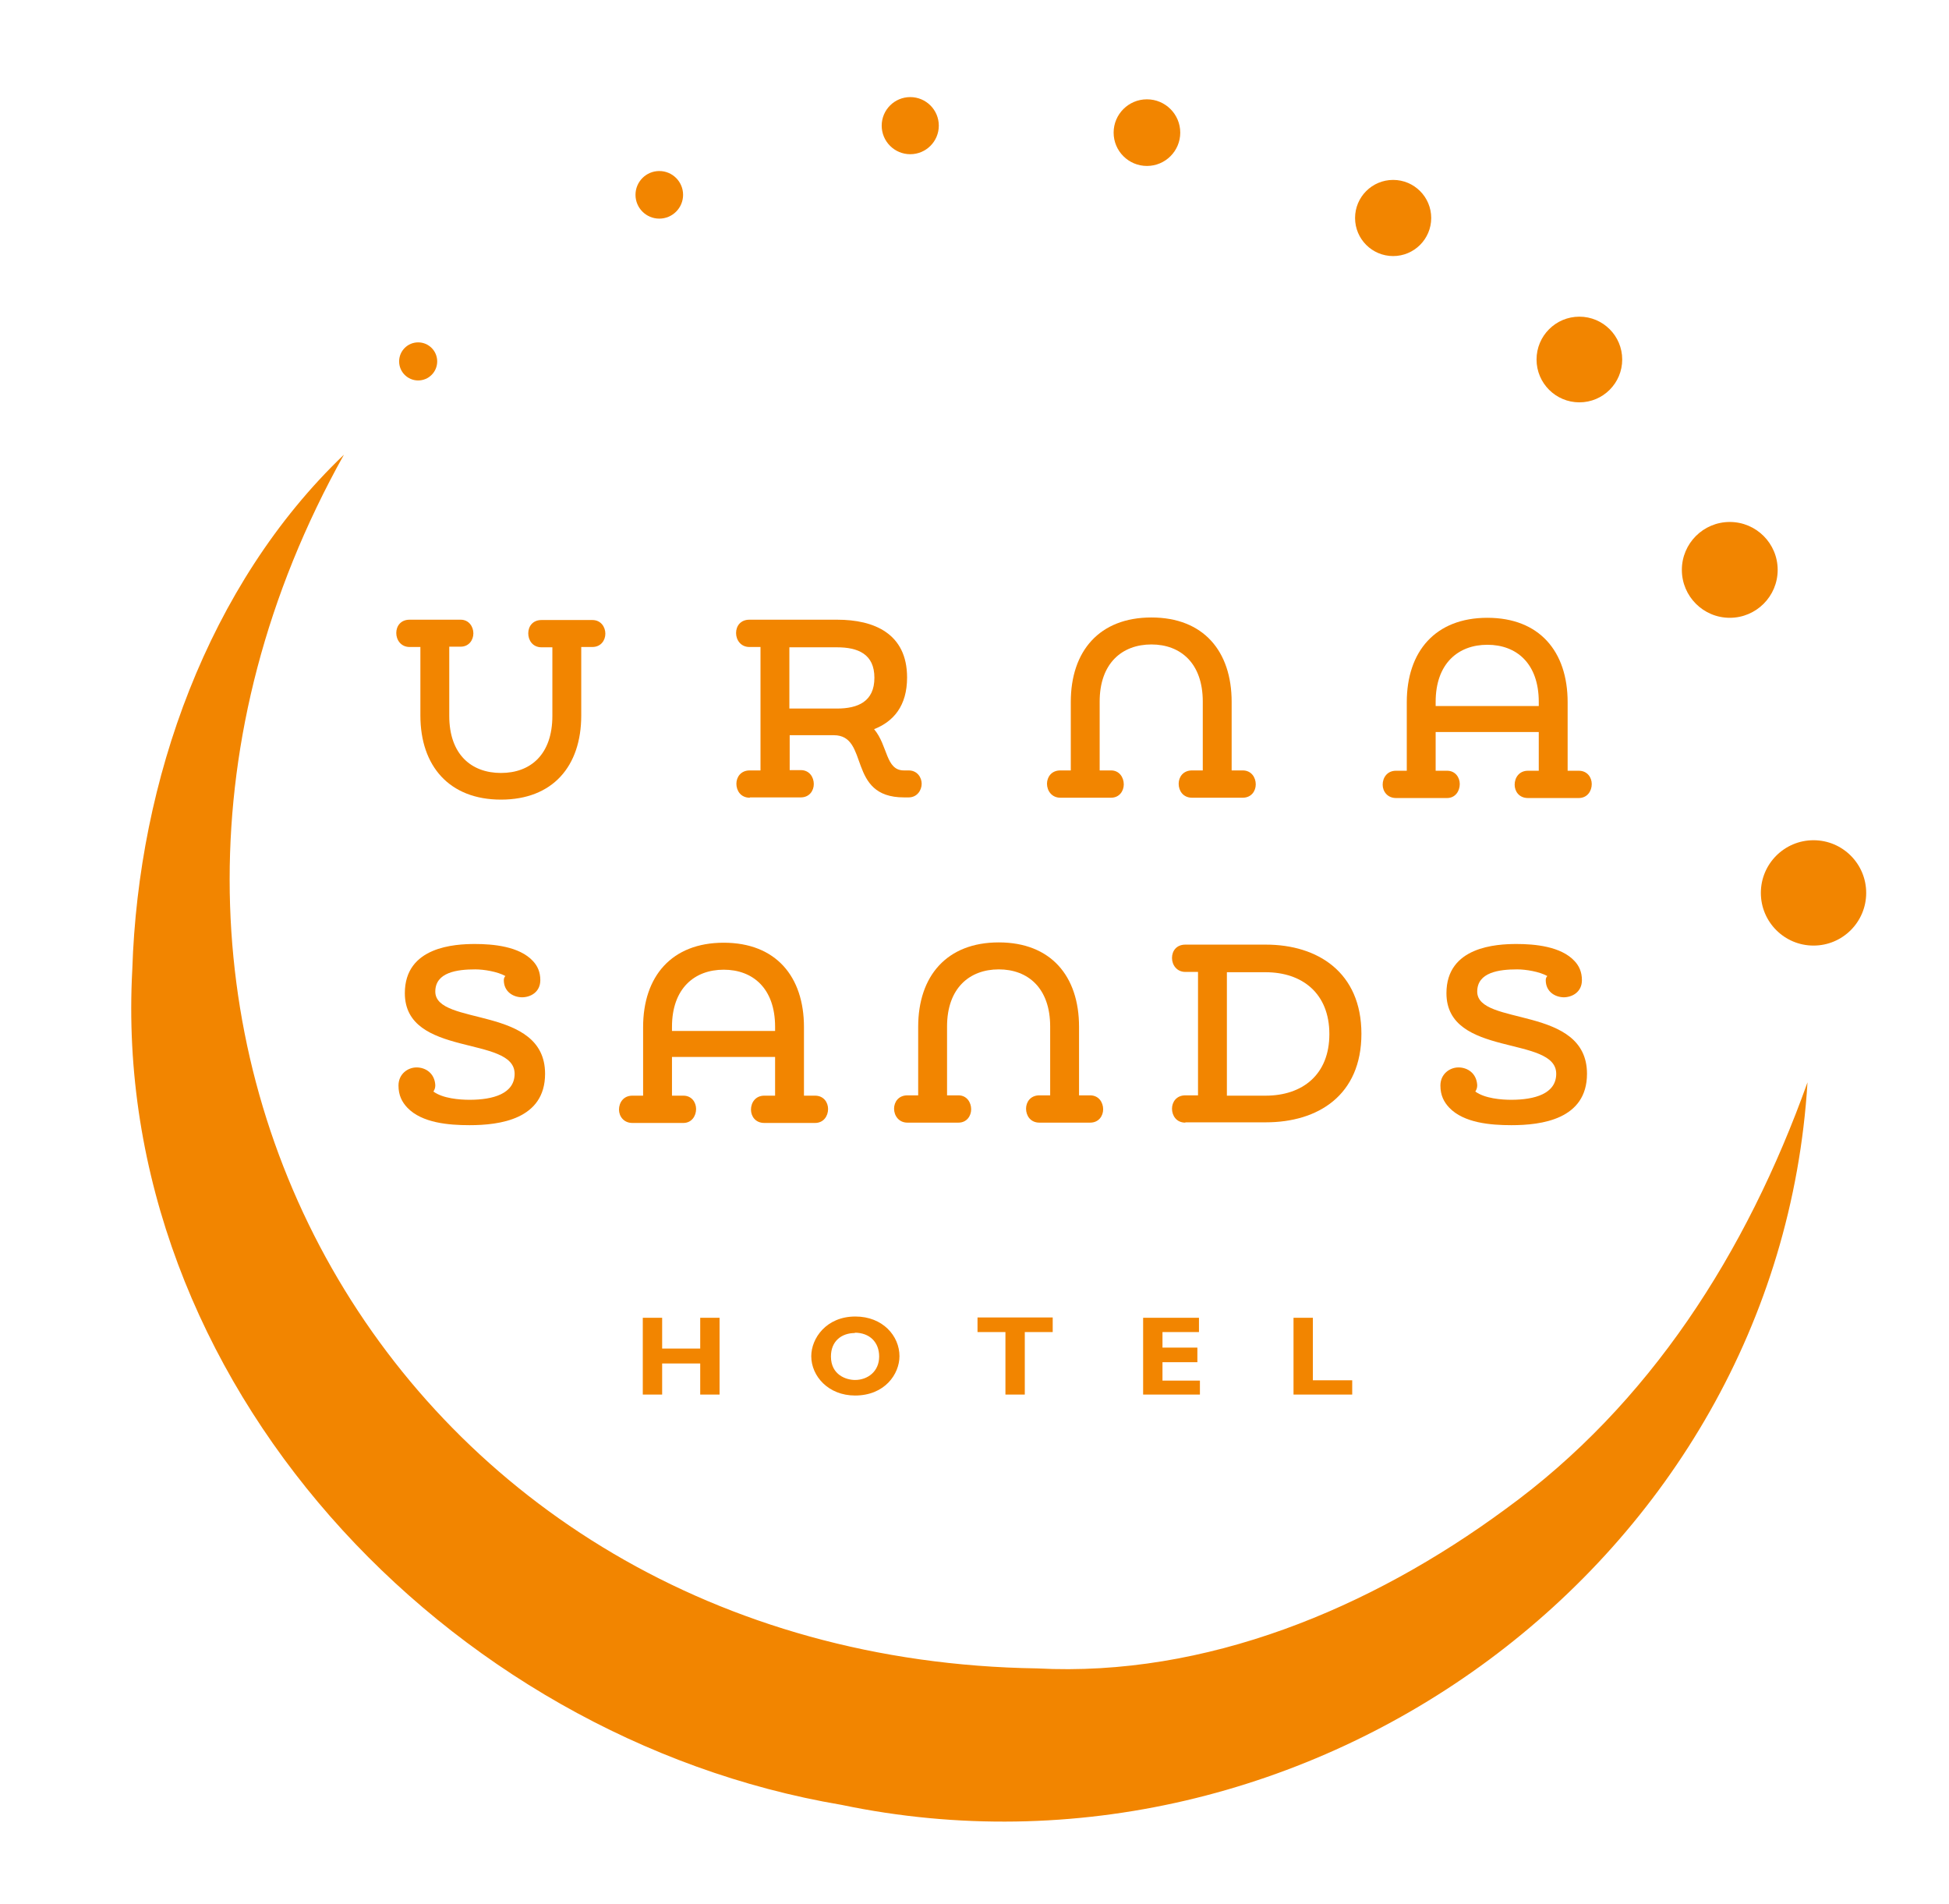
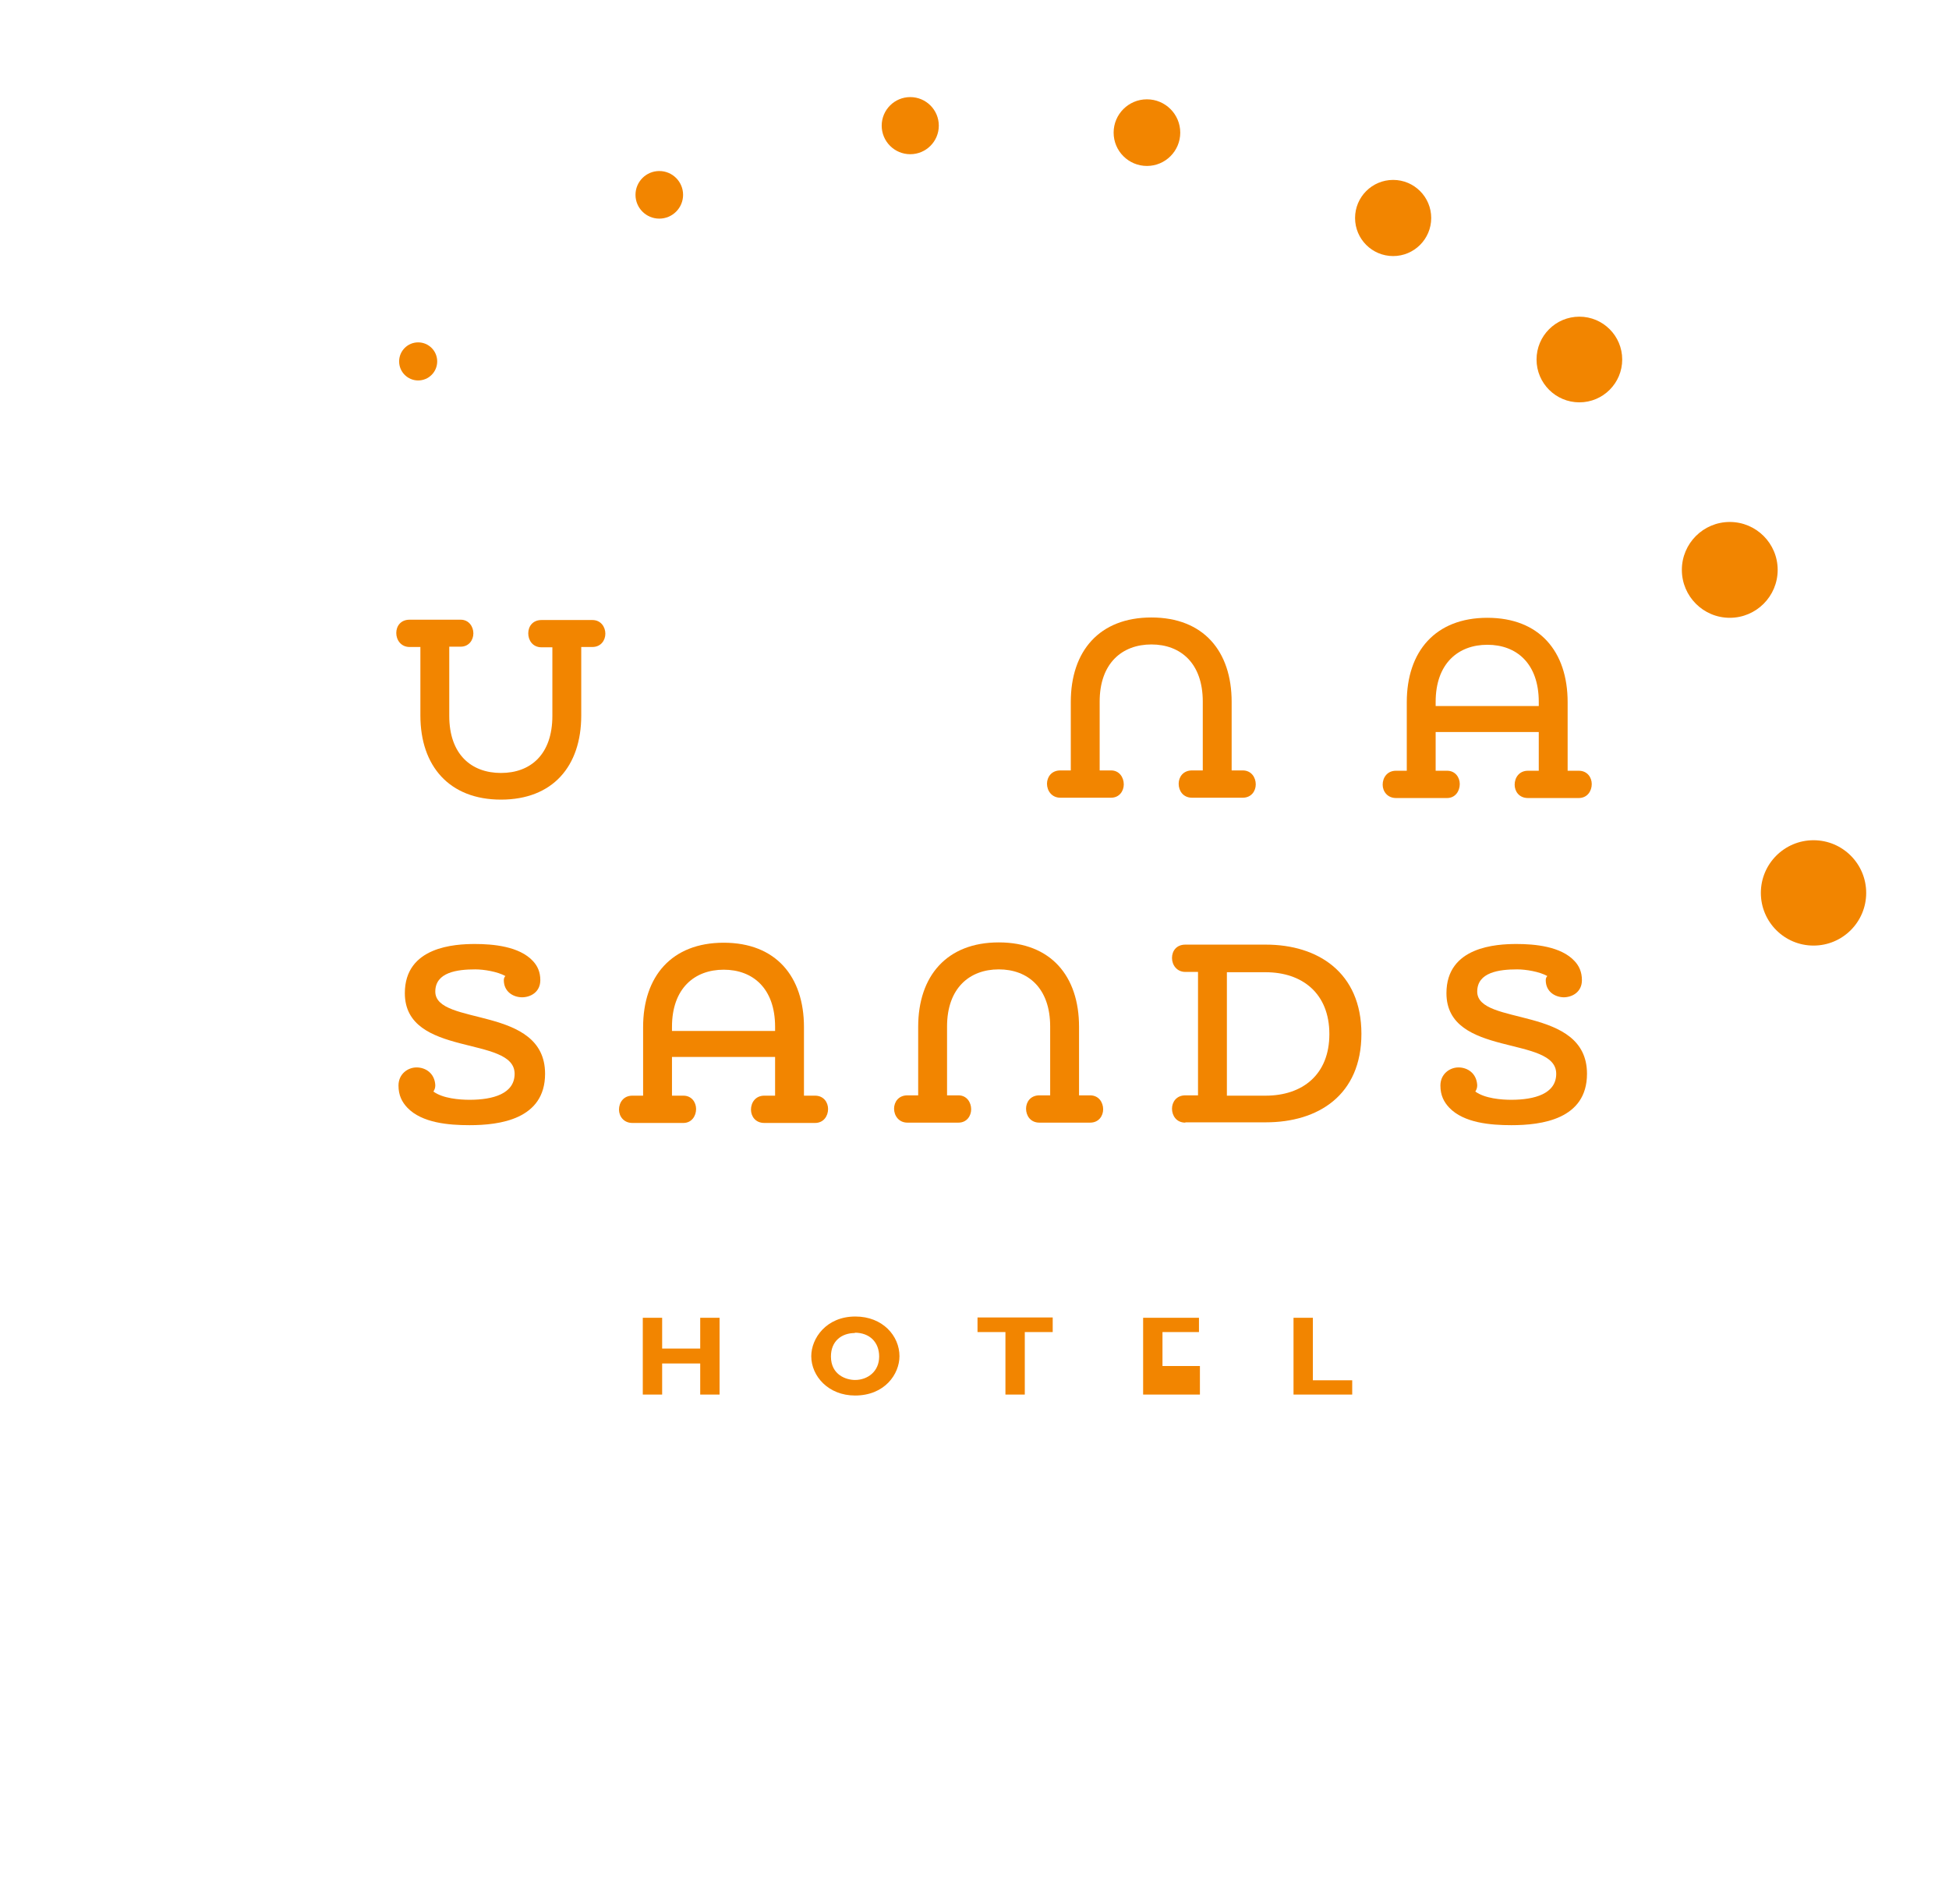
<svg xmlns="http://www.w3.org/2000/svg" id="_レイヤー_1" viewBox="0 0 61.43 60">
  <defs>
    <style>      .cls-1 {        fill: #f28500;      }    </style>
  </defs>
-   <path class="cls-1" d="M10.84,14.33c-9.87,17.67,1.57,37.95,21.85,38.25,5.32.28,10.51-1.89,14.76-5.02,4.54-3.29,7.6-8.08,9.52-13.45-.92,15.1-15.71,25.85-30.45,22.77-12.46-2.11-23.06-13.36-22.35-26.33.19-5.96,2.39-12.13,6.67-16.22h0Z" />
  <g>
    <path class="cls-1" d="M14.16,20.4v2.16c0,1.22.7,1.8,1.63,1.8s1.62-.58,1.62-1.8v-2.16h-.34c-.28,0-.42-.22-.42-.44s.14-.42.42-.42h1.6c.27,0,.41.22.41.43s-.14.42-.41.42h-.35v2.16c0,1.6-.9,2.65-2.53,2.65s-2.54-1.06-2.54-2.65v-2.16h-.34c-.27,0-.42-.22-.42-.44s.14-.42.42-.42h1.61c.26,0,.4.22.4.43s-.14.42-.4.42h-.36Z" />
-     <path class="cls-1" d="M23.63,25.14c-.28,0-.42-.22-.42-.44,0-.21.14-.42.42-.42h.34v-3.89h-.35c-.27,0-.42-.22-.42-.44s.14-.42.42-.42h2.77c1.15,0,2.2.43,2.2,1.82,0,.9-.43,1.39-1.04,1.63.44.52.36,1.3.94,1.3h.15c.27,0,.41.22.41.42s-.14.43-.41.43h-.15c-1.81,0-1.07-1.96-2.21-1.96h-1.39v1.1h.35c.27,0,.41.22.41.44,0,.21-.14.42-.41.42h-1.6ZM24.88,22.33h1.5c.66,0,1.18-.22,1.18-.97s-.52-.96-1.18-.96h-1.5v1.93Z" />
    <path class="cls-1" d="M33.42,25.14c-.27,0-.42-.22-.42-.44,0-.21.14-.42.42-.42h.33v-2.16c0-1.6.9-2.66,2.54-2.66s2.53,1.06,2.53,2.66v2.16h.35c.27,0,.41.22.41.44,0,.21-.14.42-.41.42h-1.6c-.28,0-.42-.22-.42-.44,0-.21.14-.42.42-.42h.34v-2.17c0-1.21-.7-1.8-1.62-1.8s-1.63.59-1.63,1.8v2.17h.36c.26,0,.4.22.4.44,0,.21-.14.42-.4.42h-1.61Z" />
    <path class="cls-1" d="M45.61,24.29c.26,0,.4.21.4.42,0,.22-.14.44-.4.44h-1.61c-.27,0-.42-.21-.42-.42,0-.22.14-.44.42-.44h.34v-2.16c0-1.6.9-2.66,2.54-2.66s2.53,1.06,2.53,2.66v2.16h.35c.27,0,.41.21.41.42,0,.22-.14.44-.41.44h-1.6c-.28,0-.42-.21-.42-.42,0-.22.14-.44.42-.44h.34v-1.22h-3.25v1.22h.36ZM45.25,22.25h3.25v-.13c0-1.21-.7-1.8-1.62-1.8s-1.63.59-1.63,1.8v.13Z" />
    <path class="cls-1" d="M16.46,31.43c-.29,0-.58-.18-.58-.54,0-.06.02-.1.05-.13-.25-.14-.68-.21-.95-.21-.57,0-1.26.09-1.26.7,0,1.1,3.46.42,3.46,2.59,0,1.44-1.44,1.62-2.38,1.62-.66,0-1.5-.07-1.96-.55-.17-.18-.28-.39-.28-.7,0-.36.29-.57.57-.57s.57.18.59.56c0,.08-.02.14-.06.2.3.22.83.26,1.14.26.74,0,1.42-.19,1.42-.82,0-1.22-3.46-.5-3.46-2.54,0-1.47,1.58-1.55,2.21-1.55.56,0,1.4.07,1.83.54.14.15.23.34.23.6,0,.37-.3.54-.58.54Z" />
    <path class="cls-1" d="M21.54,34.53c.26,0,.4.21.4.42,0,.22-.14.44-.4.44h-1.61c-.27,0-.42-.21-.42-.42,0-.22.14-.44.42-.44h.34v-2.16c0-1.6.9-2.66,2.54-2.66s2.53,1.06,2.53,2.66v2.16h.35c.27,0,.41.21.41.42,0,.22-.14.44-.41.44h-1.6c-.28,0-.42-.21-.42-.42,0-.22.14-.44.42-.44h.34v-1.22h-3.25v1.22h.36ZM21.18,32.49h3.25v-.13c0-1.21-.7-1.8-1.62-1.8s-1.63.59-1.63,1.8v.13Z" />
    <path class="cls-1" d="M28.6,35.38c-.27,0-.42-.22-.42-.44,0-.21.14-.42.42-.42h.34v-2.16c0-1.6.9-2.66,2.54-2.66s2.53,1.06,2.53,2.66v2.16h.35c.27,0,.41.22.41.44,0,.21-.14.42-.41.42h-1.6c-.28,0-.42-.22-.42-.44,0-.21.14-.42.42-.42h.34v-2.17c0-1.21-.7-1.8-1.62-1.8s-1.63.59-1.63,1.8v2.17h.36c.26,0,.4.22.4.44,0,.21-.14.42-.4.42h-1.61Z" />
    <path class="cls-1" d="M37.36,35.38c-.28,0-.42-.22-.42-.44,0-.21.14-.42.42-.42h.4v-3.89h-.4c-.27,0-.42-.22-.42-.44s.14-.42.42-.42h2.54c1.63,0,3.01.87,3.01,2.81s-1.37,2.79-3.01,2.79h-2.54ZM38.67,30.64v3.89h1.22c1.16,0,2.01-.66,2.01-1.94s-.85-1.95-2.01-1.95h-1.22Z" />
    <path class="cls-1" d="M49.3,31.43c-.29,0-.58-.18-.58-.54,0-.06.02-.1.05-.13-.25-.14-.68-.21-.95-.21-.57,0-1.26.09-1.26.7,0,1.1,3.46.42,3.46,2.59,0,1.44-1.44,1.62-2.38,1.62-.66,0-1.5-.07-1.96-.55-.17-.18-.28-.39-.28-.7,0-.36.29-.57.57-.57s.57.18.59.56c0,.08-.02.14-.06.2.3.22.83.26,1.13.26.74,0,1.42-.19,1.42-.82,0-1.22-3.46-.5-3.46-2.54,0-1.47,1.58-1.55,2.21-1.55.56,0,1.4.07,1.83.54.14.15.23.34.23.6,0,.37-.3.54-.58.54Z" />
  </g>
  <g>
    <path class="cls-1" d="M22.68,43.95h-.61v-.98h-1.2v.98h-.61v-2.42h.61v.97h1.2v-.97h.61v2.42Z" />
    <path class="cls-1" d="M26.95,43.98c-.84,0-1.38-.61-1.38-1.24,0-.56.47-1.25,1.39-1.25.86,0,1.39.61,1.39,1.25,0,.56-.46,1.24-1.4,1.24ZM26.95,42.01c-.43,0-.76.26-.76.74,0,.58.48.74.76.74.39,0,.76-.26.76-.74,0-.45-.3-.75-.77-.75Z" />
    <path class="cls-1" d="M33.18,41.98h-.88v1.97h-.61v-1.97h-.88v-.46h2.37v.46Z" />
-     <path class="cls-1" d="M37.82,43.95h-1.79v-2.42h1.76v.45h-1.15v.49h1.1v.46h-1.1v.58h1.18v.44Z" />
+     <path class="cls-1" d="M37.82,43.95h-1.79v-2.42h1.76v.45h-1.15v.49h1.1h-1.1v.58h1.18v.44Z" />
    <path class="cls-1" d="M42.62,43.95h-1.85v-2.42h.61v1.97h1.24v.45Z" />
  </g>
  <circle class="cls-1" cx="28.69" cy="3.96" r=".9" />
  <circle class="cls-1" cx="20.78" cy="6.14" r=".75" />
  <circle class="cls-1" cx="36.15" cy="4.18" r="1.05" />
  <circle class="cls-1" cx="43.91" cy="6.87" r="1.2" />
  <circle class="cls-1" cx="54.52" cy="17.96" r="1.51" />
  <circle class="cls-1" cx="13.18" cy="11.39" r=".6" />
  <circle class="cls-1" cx="57.16" cy="28.14" r="1.66" />
  <circle class="cls-1" cx="49.78" cy="11.33" r="1.35" />
</svg>